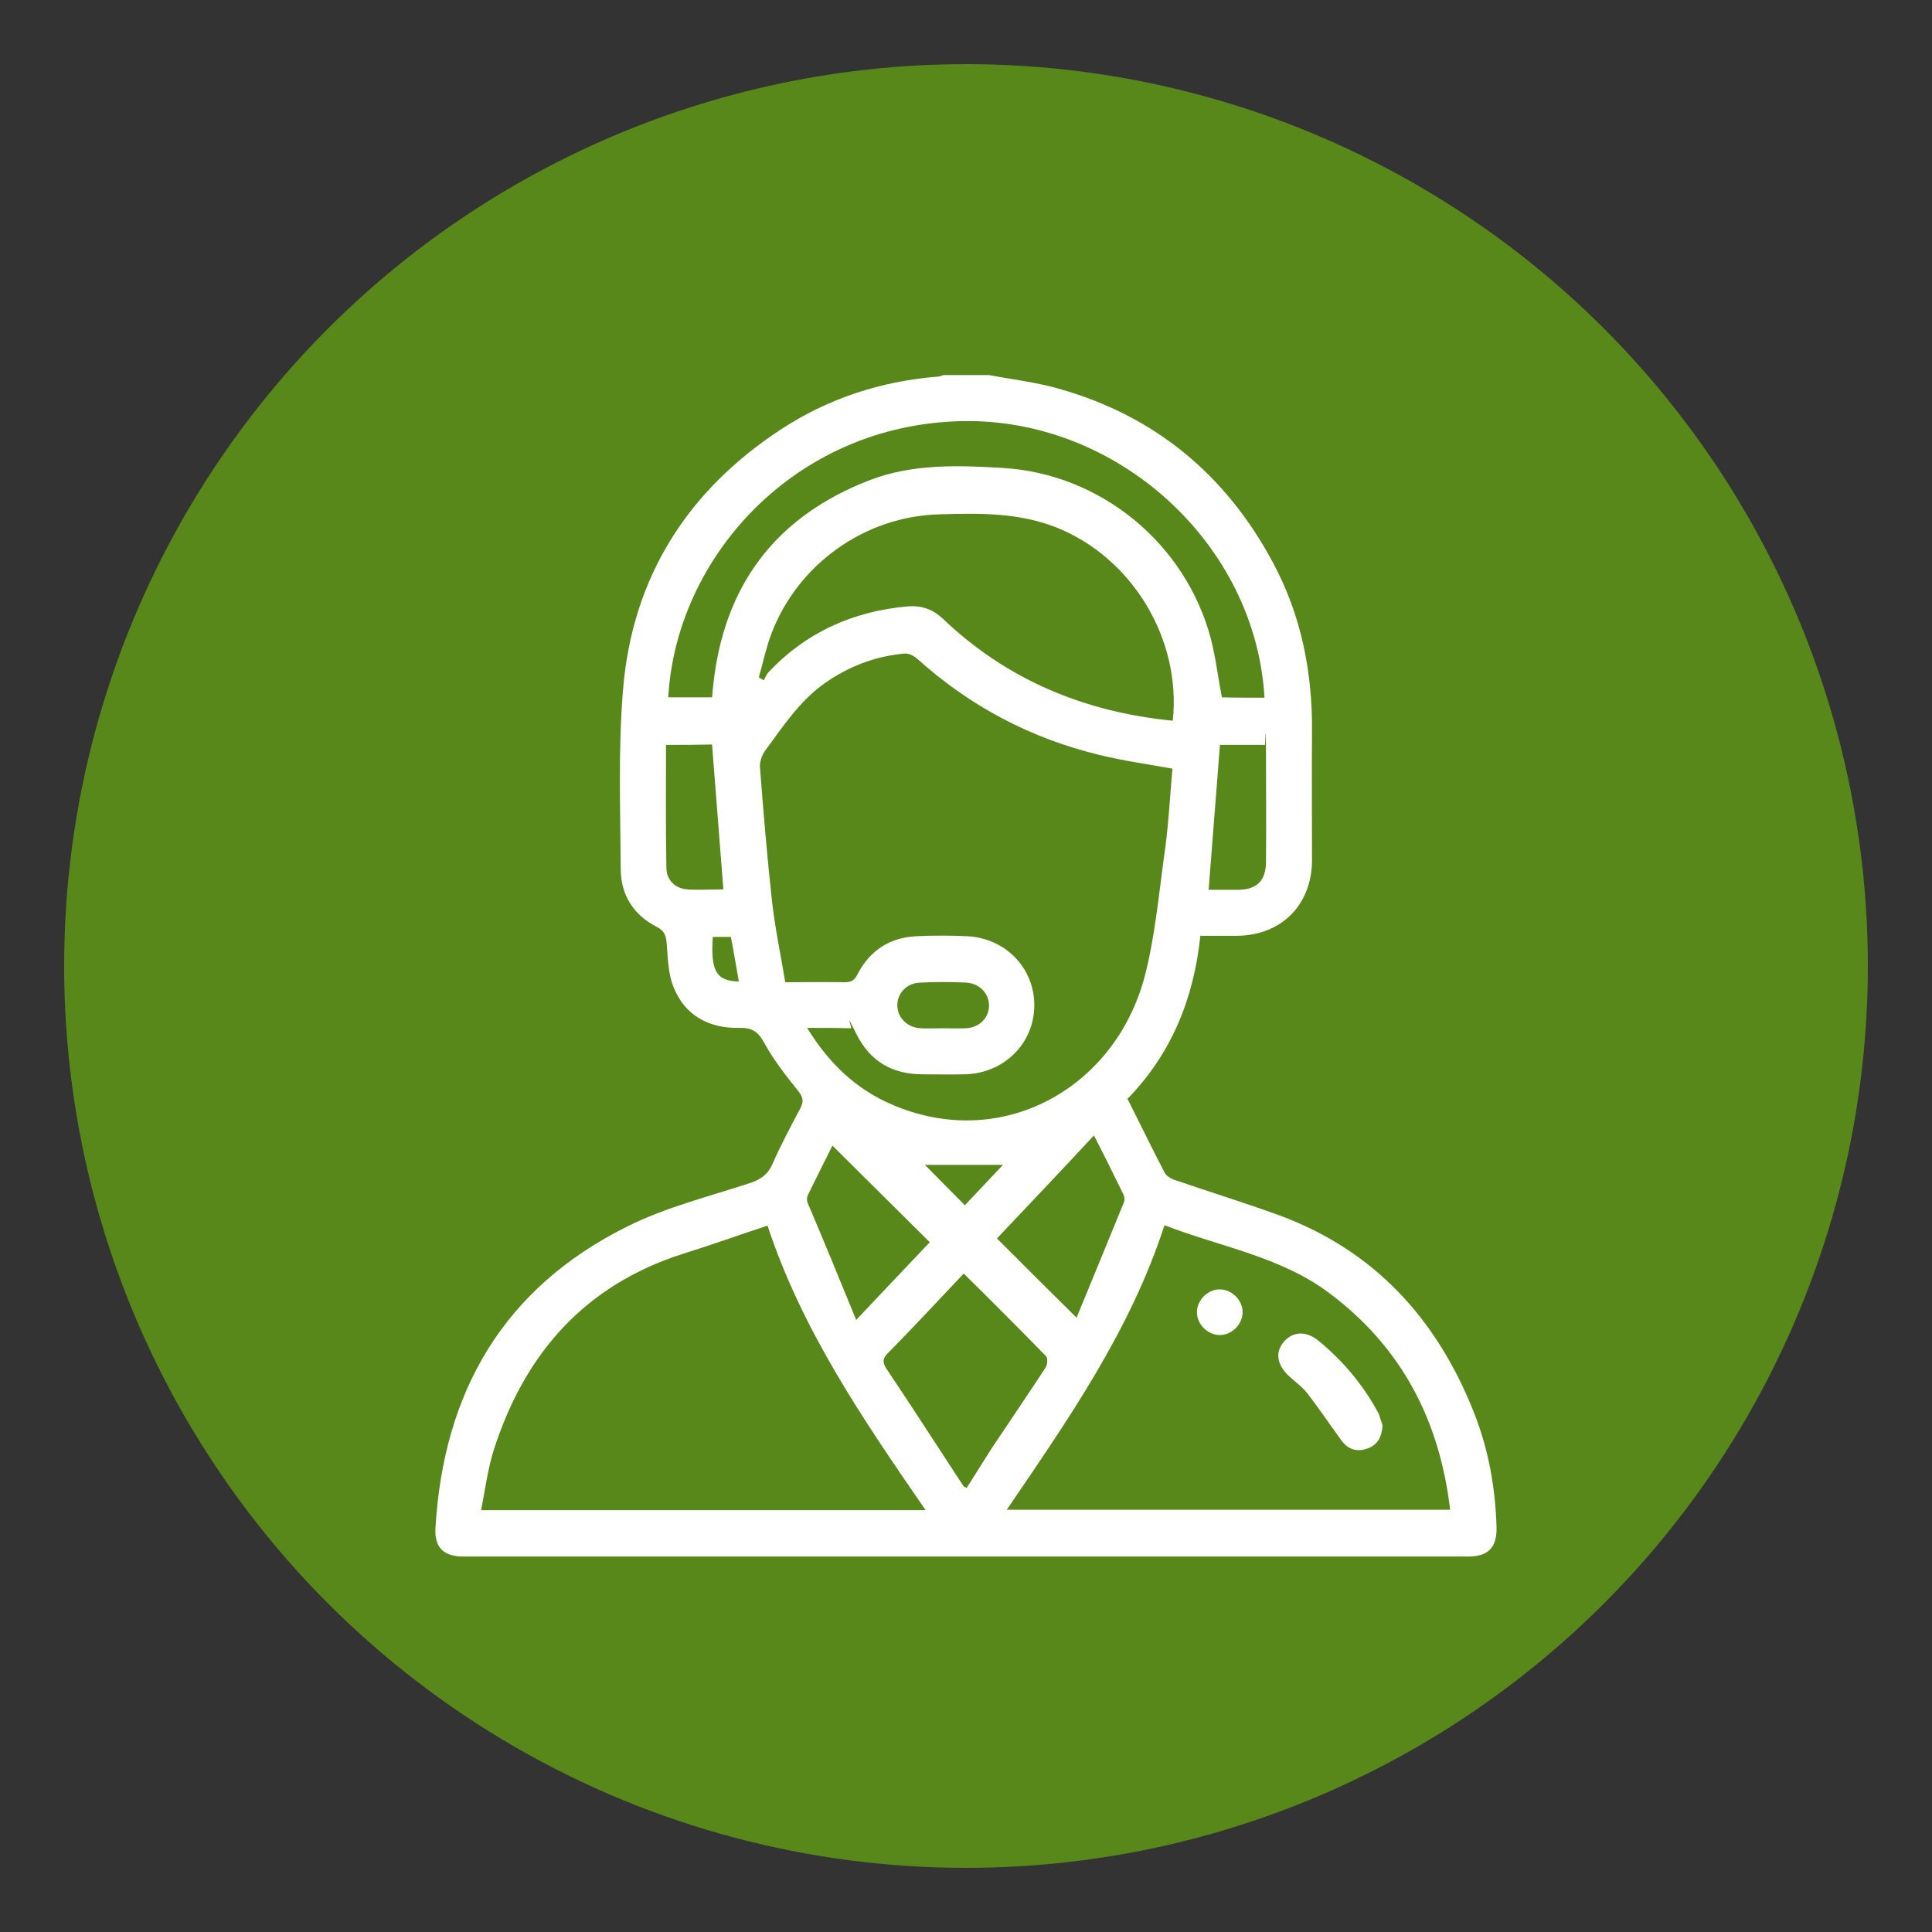
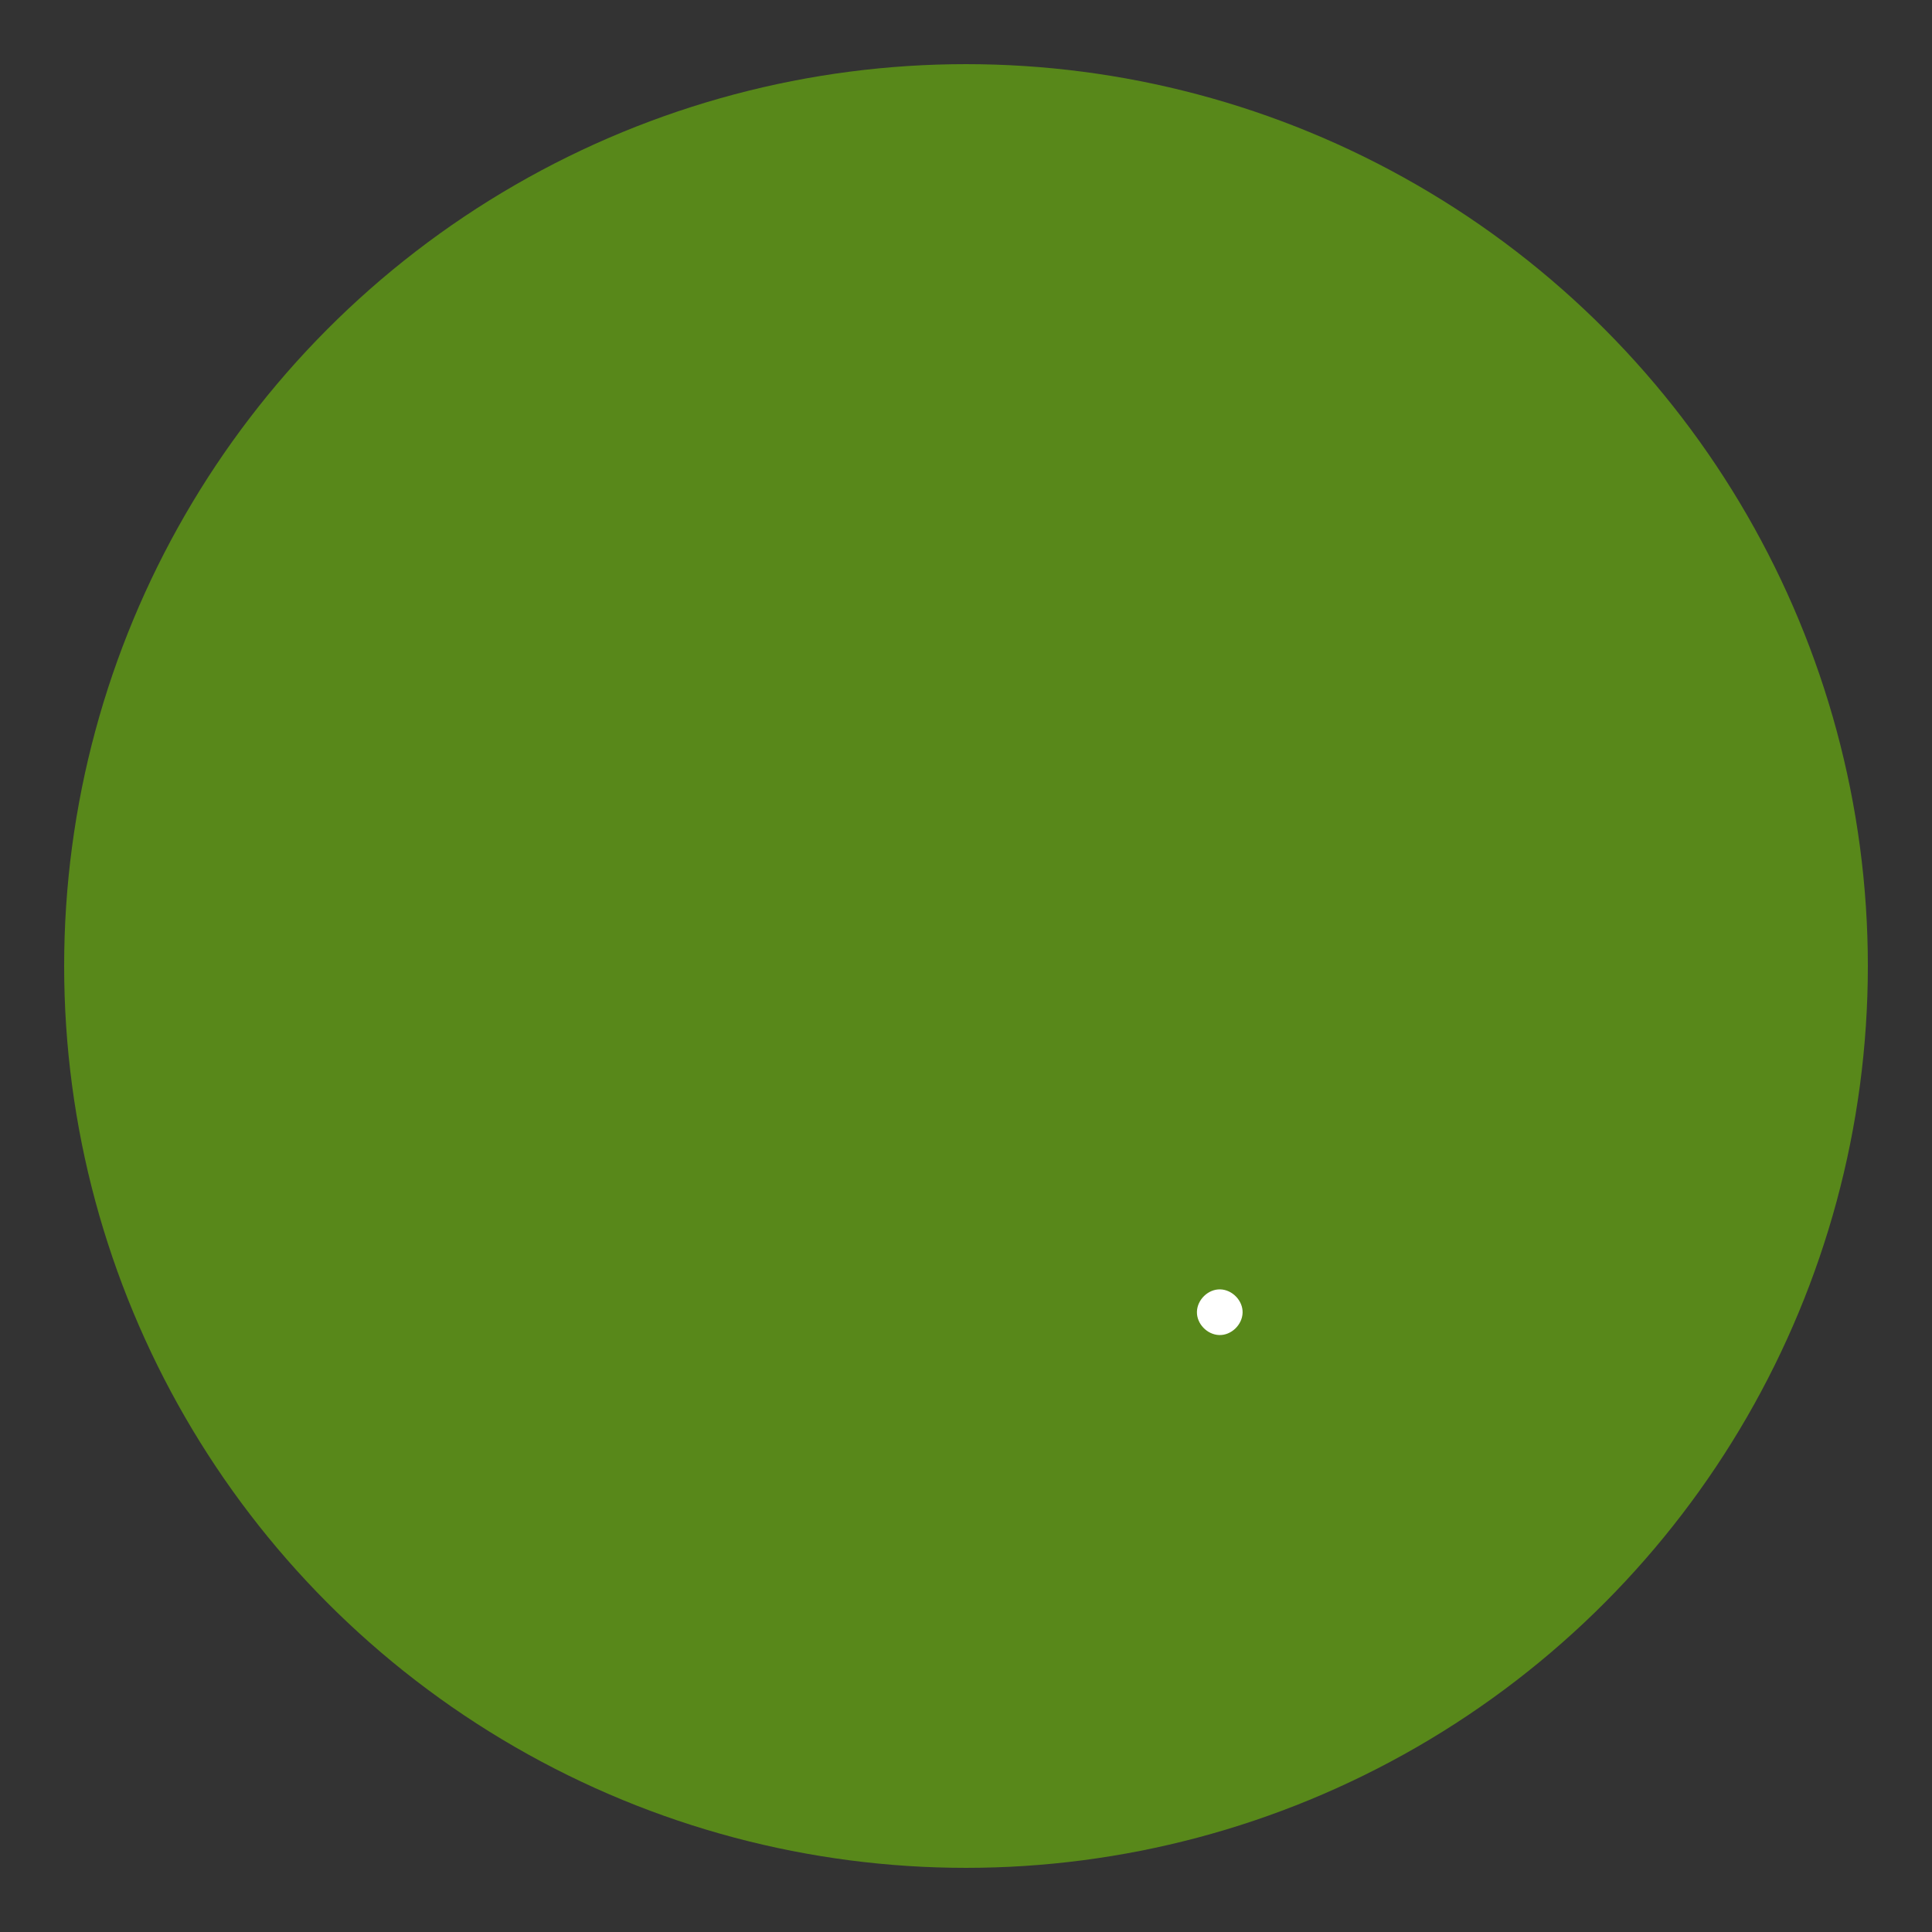
<svg xmlns="http://www.w3.org/2000/svg" id="Capa_1" data-name="Capa 1" version="1.1" viewBox="0 0 512 512">
  <rect x="0" y="0" width="512" height="512" fill="#333333" stroke="none" />
  <defs>
    <style>
      .cls-1 {
        fill: #58881a;
      }

      .cls-1, .cls-2 {
        stroke-width: 0px;
      }

      .cls-2 {
        fill: #fff;
      }
    </style>
  </defs>
  <circle class="cls-1" cx="256" cy="256" r="239" />
  <g>
-     <path class="cls-2" d="M262.1,99.4c6.3,1.2,12.7,1.9,18.8,3.7,25.3,7.2,44,22.8,56.4,45.9,7.5,13.9,10.5,29,10.4,44.7-.1,11.4,0,22.8,0,34.2s-7.6,20-20,20.1h-9.6c-1.7,16.5-7.6,31.2-19.3,43.2,3.3,6.6,6.5,13.1,9.8,19.5.5,1,1.9,1.8,3,2.1,9.1,3.1,18.4,6,27.5,9.3,25.1,9.3,41.5,27.3,51.3,51.7,4,9.9,5.9,20.3,6.2,31,.1,5.3-2.2,7.7-7.5,7.7H122.8c-5.2,0-7.7-2.4-7.4-7.5,2.1-36.1,18-63.7,50.9-80,10.2-5.1,21.6-7.9,32.5-11.5,2.8-.9,4.7-2.3,5.9-5,2.2-5,4.8-9.9,7.4-14.8.9-1.8.8-2.8-.5-4.5-3.3-4.1-6.6-8.3-9.1-12.9-1.7-3.1-3.4-4-6.8-3.9-7.9.1-14.2-3.3-17.2-10.8-1.4-3.4-1.5-7.5-1.8-11.3-.2-2.2-.4-3.5-2.7-4.7-6.1-3.1-9.5-8.5-9.5-15.3-.1-15.8-.7-31.7.6-47.4,2.4-29.7,16.9-52.7,41.7-69,12.6-8.3,26.7-12.9,41.8-14.1.5,0,1-.3,1.4-.4,4,0,8,0,12.1,0ZM310.7,203.7c-6.8-1.2-13-2.1-19.2-3.6-18.3-4.4-34.4-12.9-48.4-25.5-.9-.8-2.3-1.5-3.4-1.4-7.8.7-14.8,3.4-21.2,7.9-6.6,4.7-11,11.4-15.7,17.8-.9,1.2-1.5,3-1.4,4.4.9,11.9,1.9,23.8,3.2,35.6.8,7.1,2.3,14.2,3.5,21.4,5.6,0,10.7-.1,15.8,0,1.8,0,2.6-.6,3.4-2.2,3.3-6.3,8.6-9.7,15.7-10,4.4-.2,8.8-.2,13.1,0,10.2.4,18,8.3,18,18.3s-7.9,18-18.3,18.3c-3.8.1-7.5,0-11.3,0-8,0-13.9-3.4-17.5-10.6s-1-1.5-1.5-1.6c-3.7-.1-7.4-.1-11.6-.1,5.7,9.3,12.8,16.1,22.2,20.2,29.2,12.8,59.5-4.1,67.3-34,2.6-10.1,3.6-20.6,5-31,1.2-7.8,1.6-15.8,2.3-23.9ZM245.3,400.2c-16.7-24.2-32.8-47.8-41.9-75.4-7.9,2.6-15.1,5.2-22.5,7.5-25.9,8.3-41.7,26.3-49.9,51.5-1.7,5.2-2.4,10.8-3.5,16.4h117.8ZM266.8,400.1h117.5c-2.8-23.8-12.9-43.1-32-57.4-12.9-9.7-28.7-12.2-43.7-18-9,27.8-25.4,51.3-41.8,75.4ZM310.8,191c2.3-21.7-10.8-43.2-30.8-51.2-10.1-4-20.5-3.8-31-3.5-19.8.5-37.6,13.2-44.6,31.7-1.4,3.7-2.2,7.7-3.3,11.5.4.3.9.5,1.3.8.4-.7.7-1.5,1.2-2.1,10-10.6,22.4-16.2,36.9-17.5,3.7-.3,6.6.7,9.4,3.3,17,16.2,37.5,24.7,60.9,27ZM335.1,184.9c-2.3-40.7-38.8-74-79.9-73.3-44.8.8-76.1,36.4-78.1,73.2h11.6c.1-1.1.2-2.1.3-3.1,2.8-26.6,16.6-44.9,41.6-54.5,11.3-4.3,23.2-3.9,35-3.2,26.1,1.5,48.6,20,55.3,45.3,1.3,5.1,1.9,10.3,2.9,15.5,3.6.1,7.3.1,11.3.1ZM255.4,337.5c-6.9,7.3-13.4,14.3-20.1,21.1-1.4,1.4-1.5,2.4-.4,4.1,6.9,10.3,13.6,20.7,20.4,31.1.1.2.5.3.9.5,3-4.7,5.8-9.4,8.9-13.9,4-6,8.1-12,12-18,.5-.7.6-2.5.1-3-7.1-7.3-14.3-14.5-21.8-21.9ZM264.2,328.2c6.9,6.9,13.7,13.7,21.1,21,4.2-10.2,8.4-20.4,12.6-30.7.2-.6.1-1.4-.2-2-2.5-5.1-5-10.2-7.8-15.6-8.7,9.4-17.3,18.4-25.7,27.3ZM226.9,349.8c7.1-7.5,13.3-14.1,19.5-20.6-8.7-8.6-17.1-17-25.8-25.6-2.1,4.2-4.3,8.6-6.5,13.1-.3.6-.3,1.4-.1,2,4.3,10.1,8.5,20.3,12.9,31.1ZM176.5,197.4c0,11-.1,21.8.1,32.5,0,3.3,2.3,5.6,5.6,5.8,3.1.2,6.3,0,9.5,0-1-12.9-2-25.6-3-38.4-4.1.1-7.9.1-12.2.1ZM320.3,235.8h8c4.8-.1,7.1-2.4,7.2-7.2.1-9.9,0-19.7,0-29.6s-.2-1.1-.3-1.6h-11.9c-1,12.8-2,25.4-3,38.4ZM249.9,272.5c2,0,4.1.1,6.1,0,3.6-.2,6.1-2.8,6.1-6s-2.5-5.9-6-6.1c-4.1-.2-8.2-.2-12.2,0-3.6.1-6.1,2.8-6.1,6s2.5,5.8,6,6.1c2,.1,4,0,6.1,0ZM265.8,308.7h-20.7c3,3,6.7,6.8,10.6,10.7,3.1-3.3,6.4-6.8,10.1-10.7ZM195.8,260.1c-.7-4.1-1.4-8-2.1-11.8h-4.8c-.6,9,.9,11.7,6.9,11.8Z" />
-     <path class="cls-2" d="M366.4,377.7c-.2,3.2-1.4,5.3-4.1,6.2-2.9,1-5.2.1-6.9-2.3-3-4.1-5.8-8.3-8.9-12.3-1.4-1.8-3.4-3.2-5.1-4.8-3.1-3-3.5-6.4-1-9.1,2.4-2.6,5.8-2.7,9-.1,6.6,5.4,12,11.9,16,19.4.4,1.1.7,2.3,1,3Z" />
    <path class="cls-2" d="M323.4,341.7c3.2.1,6,3,5.9,6.2s-3,6-6.2,5.9-6-3-5.9-6.2,3-6,6.2-5.9Z" />
  </g>
</svg>